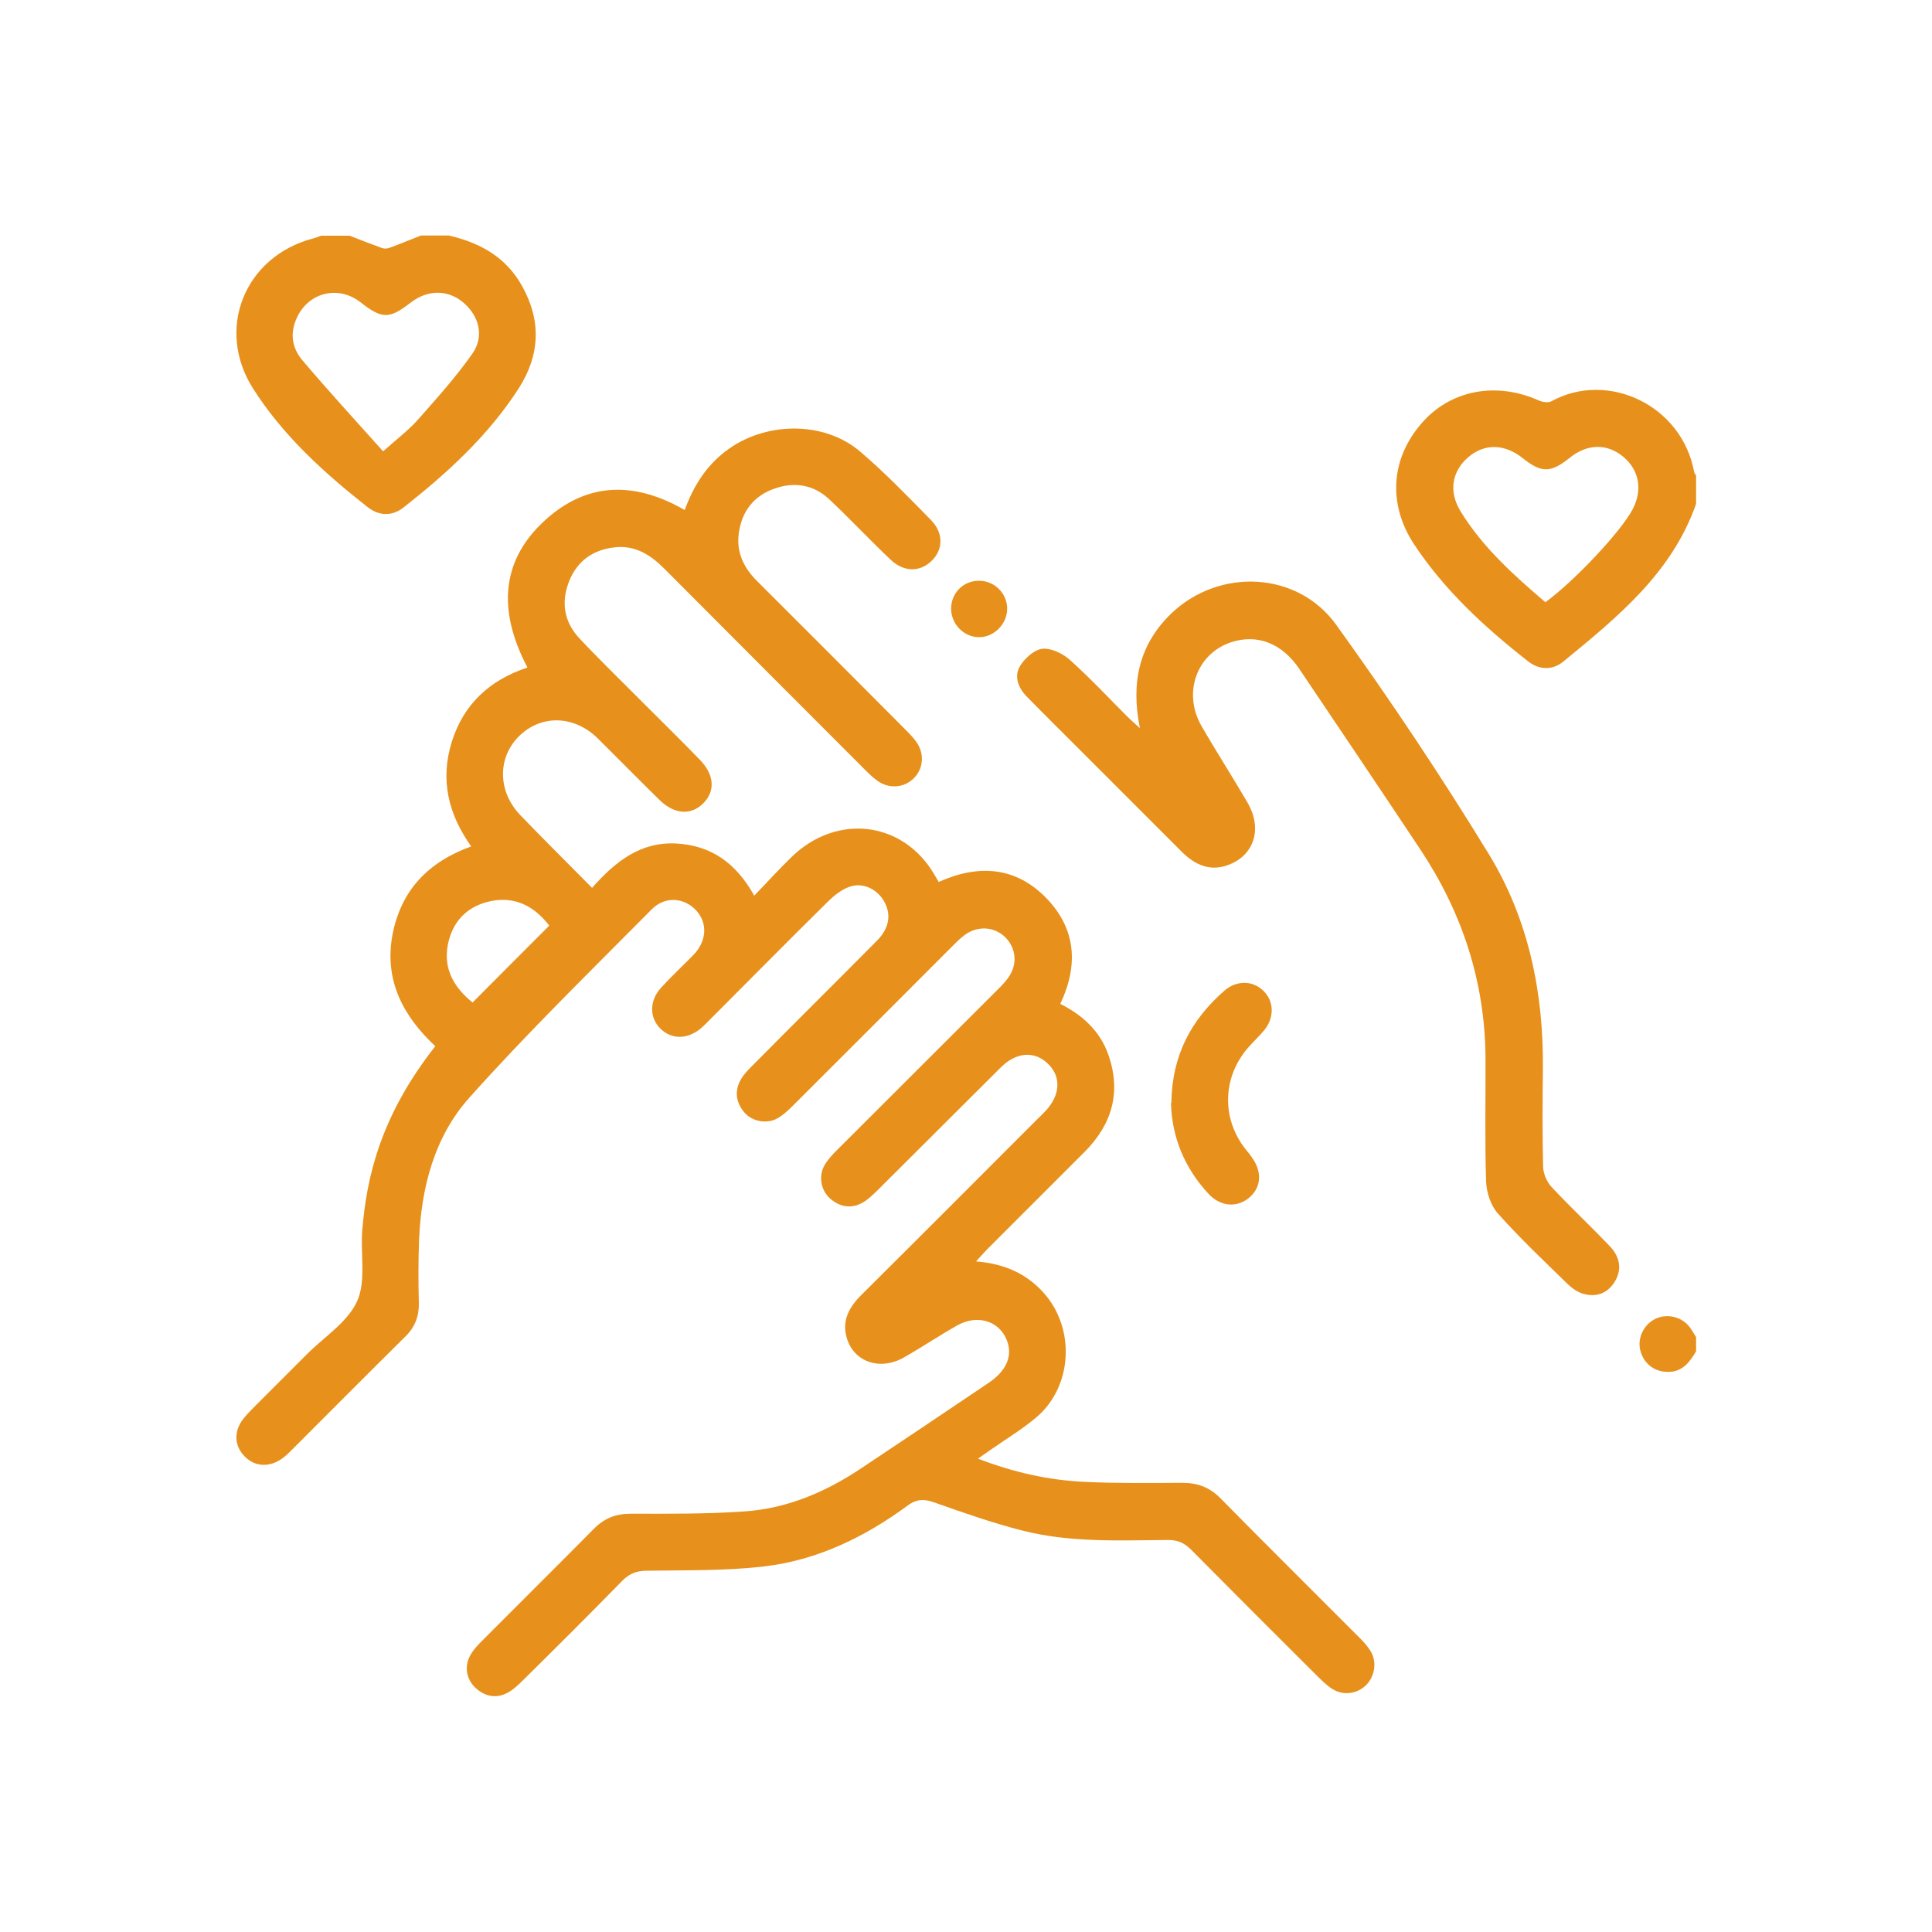
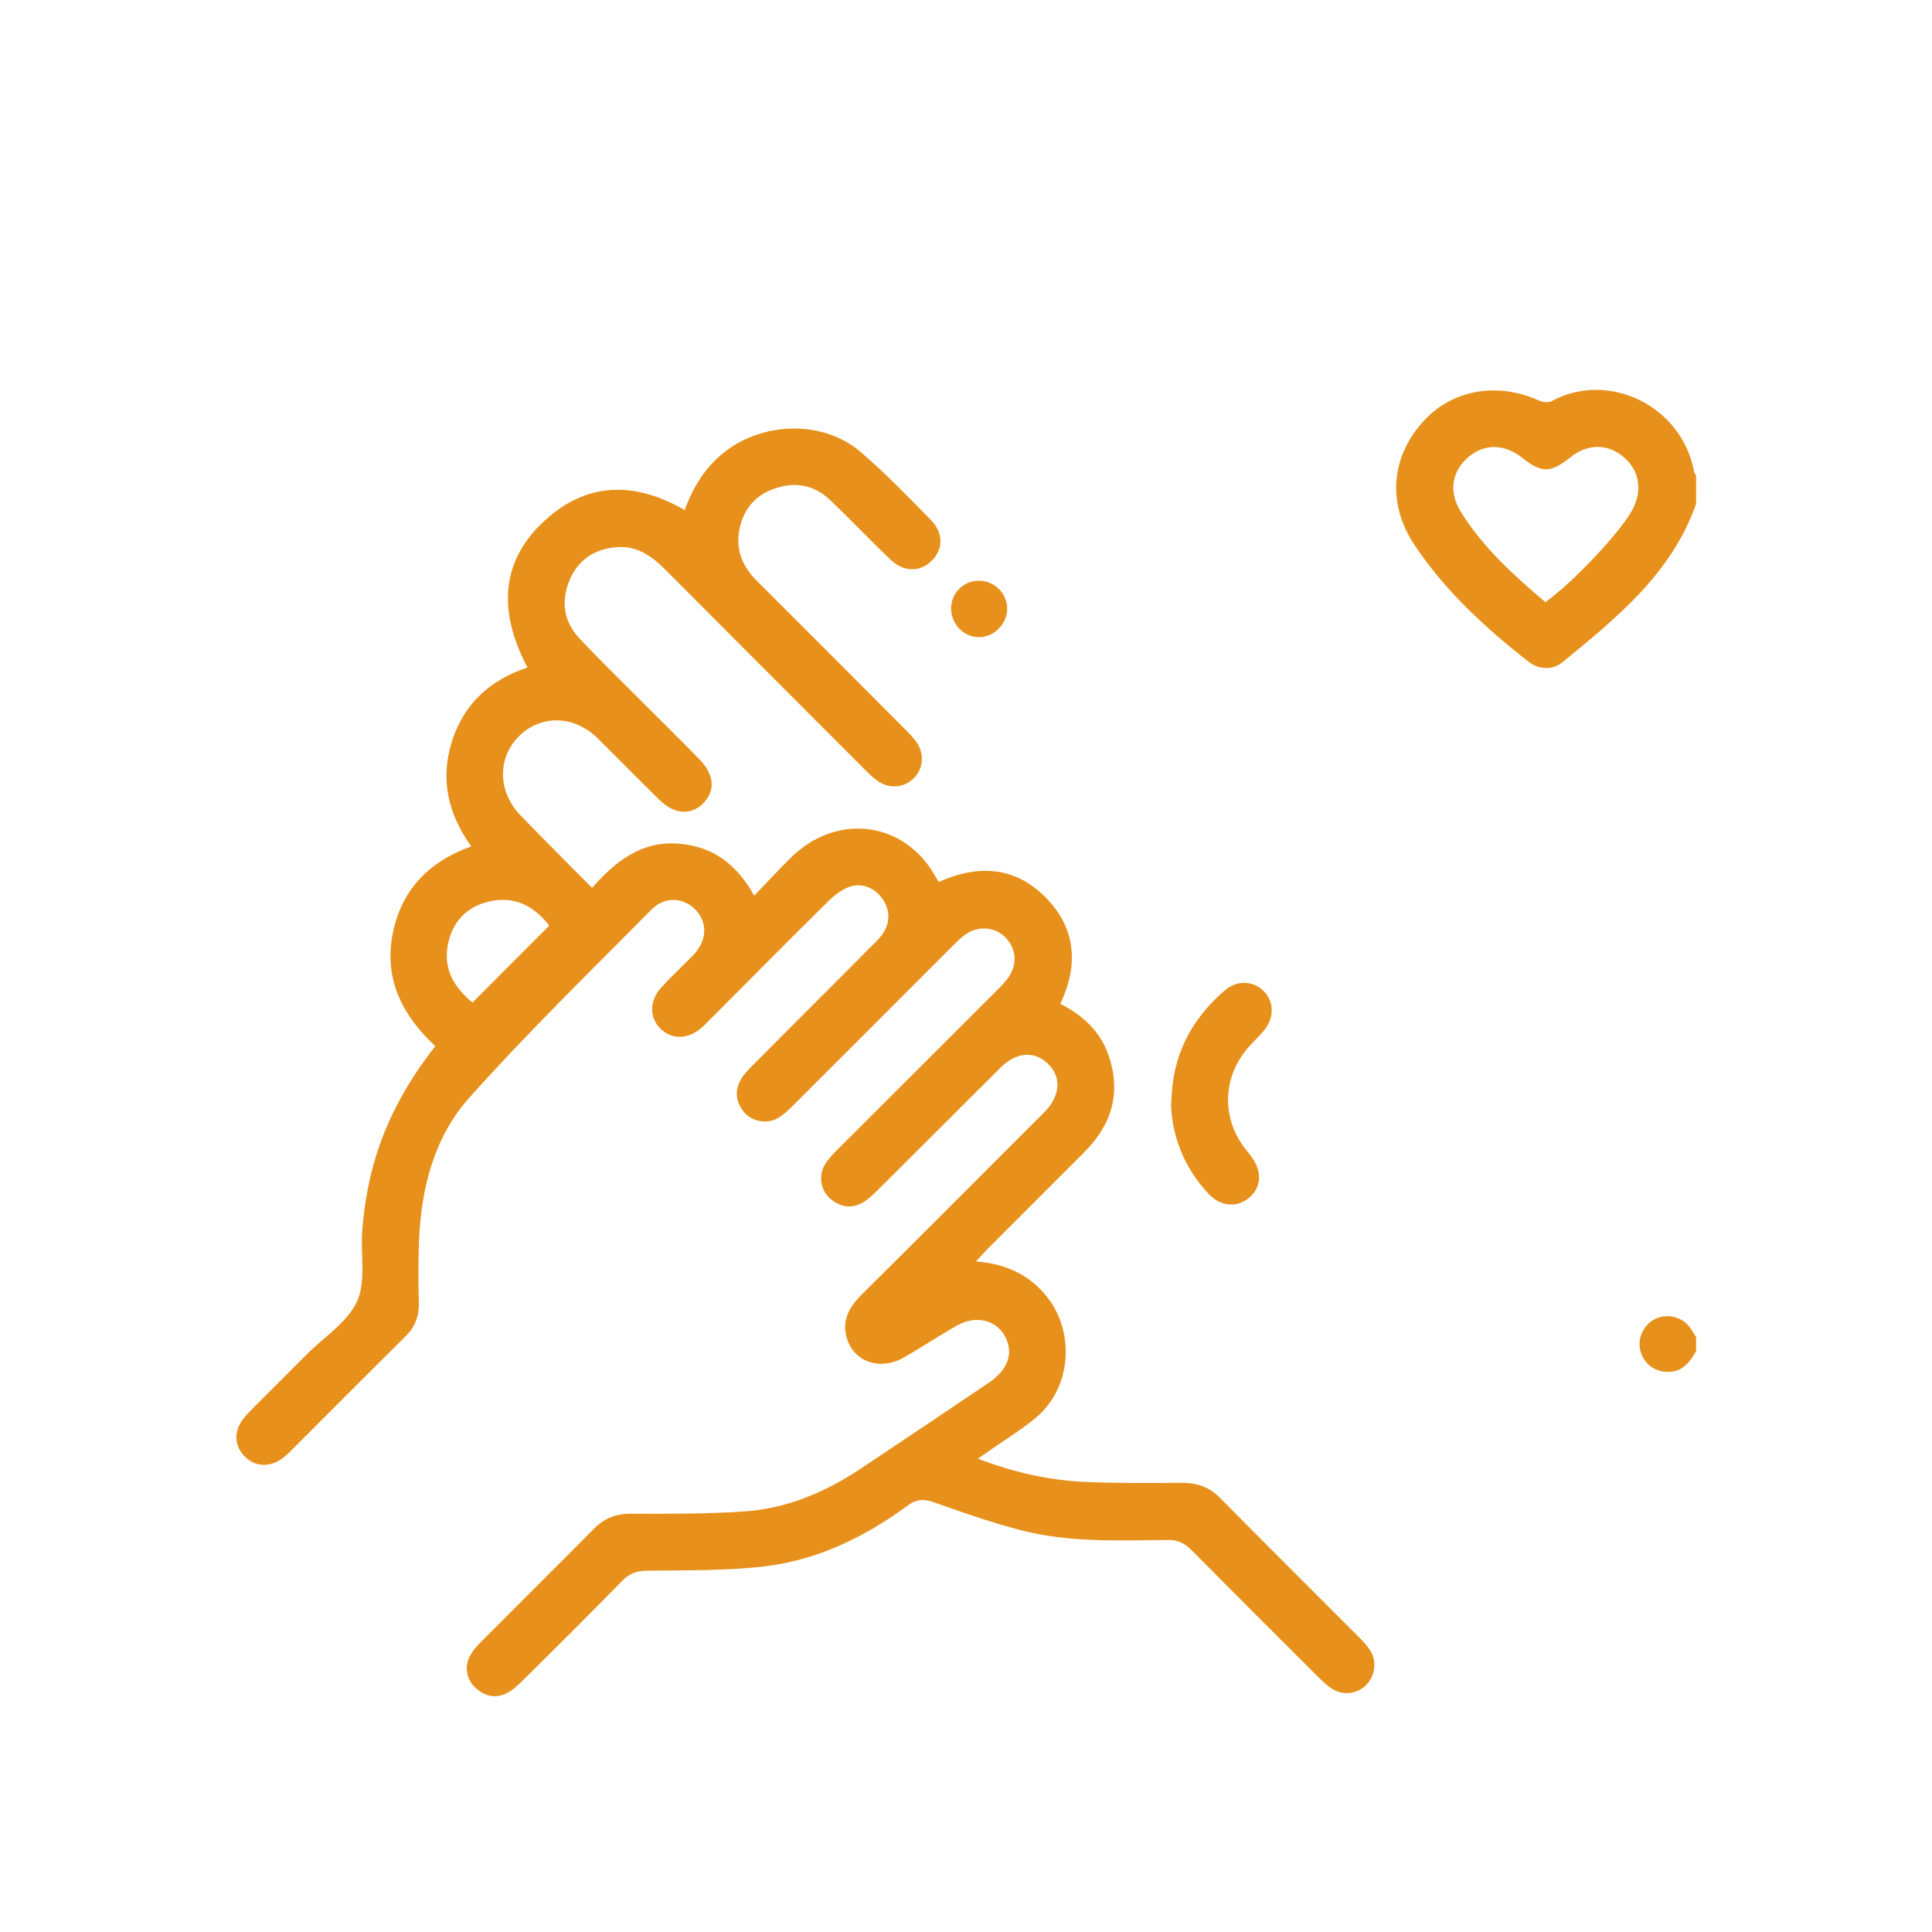
<svg xmlns="http://www.w3.org/2000/svg" id="Layer_1" data-name="Layer 1" viewBox="0 0 100 100">
  <defs>
    <style>      .cls-1 {        fill: #e7911c;      }    </style>
  </defs>
-   <path class="cls-1" d="M23.27,12.2c1.59,.37,2.93,1.12,3.75,2.6,1.01,1.8,.93,3.58-.17,5.3-1.58,2.45-3.7,4.39-5.97,6.17-.58,.46-1.26,.44-1.85-.02-2.25-1.77-4.37-3.69-5.92-6.12-1.98-3.09-.45-6.86,3.1-7.79,.14-.04,.28-.09,.41-.14,.49,0,.98,0,1.48,0,.56,.22,1.12,.44,1.68,.64,.12,.04,.28,.03,.4-.02,.54-.2,1.07-.42,1.61-.63,.49,0,.98,0,1.48,0Zm-3.44,11.16c.75-.67,1.35-1.12,1.83-1.67,.97-1.1,1.96-2.2,2.8-3.4,.62-.9,.33-1.95-.49-2.64-.8-.67-1.84-.66-2.71,.01-1.11,.86-1.48,.86-2.58,0-1.26-.99-2.93-.46-3.43,1.08-.24,.75-.03,1.41,.42,1.93,1.33,1.57,2.72,3.08,4.15,4.68Z" />
  <path class="cls-1" d="M87.79,26.08c-1.26,3.59-4.08,5.87-6.87,8.16-.57,.47-1.26,.44-1.84-.02-2.23-1.75-4.31-3.66-5.89-6.05-1.36-2.07-1.21-4.42,.39-6.26,1.48-1.72,3.85-2.17,6.05-1.19,.19,.09,.5,.14,.67,.05,2.91-1.6,6.75,.19,7.39,3.66,.01,.07,.07,.12,.1,.19v1.48Zm-7.8,5.09c1.53-1.12,3.89-3.64,4.51-4.8,.53-1,.35-2.03-.47-2.72-.83-.7-1.86-.69-2.76,.03-1.01,.81-1.48,.81-2.46,.03-.94-.75-1.99-.76-2.82-.04-.84,.73-1.02,1.77-.39,2.8,1.15,1.87,2.76,3.31,4.4,4.71Z" />
  <path class="cls-1" d="M87.79,69.94c-.33,.56-.7,1.07-1.45,1.07-.71,0-1.27-.43-1.44-1.12-.16-.64,.19-1.36,.81-1.64,.62-.28,1.37-.08,1.77,.47,.11,.16,.21,.33,.31,.49v.74Z" />
  <path class="cls-1" d="M30.64,45.96c1.22-1.38,2.52-2.4,4.37-2.3,1.8,.1,3.09,1.01,4.03,2.7,.67-.7,1.29-1.38,1.95-2.02,2.17-2.09,5.29-1.9,7.03,.41,.21,.27,.37,.58,.57,.9,2.06-.93,4.01-.8,5.61,.88,1.5,1.58,1.62,3.45,.68,5.43,1.15,.58,2.05,1.4,2.48,2.61,.69,1.94,.21,3.62-1.23,5.06-1.67,1.67-3.34,3.34-5.01,5.01-.18,.18-.35,.38-.6,.65,1.46,.12,2.61,.62,3.52,1.65,1.63,1.84,1.48,4.84-.41,6.43-.71,.6-1.52,1.09-2.28,1.62-.21,.15-.43,.3-.73,.51,1.85,.71,3.64,1.11,5.49,1.2,1.69,.08,3.39,.06,5.09,.05,.78,0,1.41,.23,1.97,.8,2.38,2.42,4.8,4.81,7.19,7.21,.21,.21,.41,.43,.57,.68,.35,.56,.24,1.31-.21,1.77-.47,.47-1.19,.57-1.76,.21-.27-.17-.5-.4-.73-.62-2.2-2.19-4.39-4.38-6.57-6.58-.36-.36-.71-.52-1.22-.51-2.51,.02-5.03,.14-7.49-.48-1.54-.39-3.05-.92-4.55-1.45-.53-.19-.92-.22-1.41,.14-2.23,1.64-4.69,2.84-7.46,3.16-1.99,.23-4.02,.19-6.04,.22-.53,0-.91,.14-1.29,.53-1.7,1.74-3.43,3.46-5.16,5.17-.23,.22-.46,.45-.74,.6-.61,.34-1.19,.22-1.69-.24-.5-.46-.59-1.17-.23-1.75,.15-.25,.36-.47,.57-.68,1.93-1.94,3.87-3.86,5.79-5.8,.54-.55,1.14-.78,1.9-.78,1.97,0,3.94,.02,5.9-.12,2.2-.15,4.19-1,6.02-2.22,2.21-1.47,4.41-2.95,6.62-4.44,.86-.58,1.2-1.3,.99-2.03-.32-1.12-1.51-1.56-2.62-.94-.94,.53-1.84,1.14-2.78,1.67-1.2,.68-2.53,.24-2.92-.95-.31-.93,.09-1.66,.75-2.31,3.04-3.02,6.06-6.05,9.09-9.08,.14-.14,.28-.27,.42-.42,.79-.84,.83-1.81,.1-2.48-.7-.65-1.62-.57-2.42,.23-2.13,2.12-4.25,4.24-6.38,6.36-.23,.22-.46,.45-.73,.61-.6,.35-1.19,.26-1.71-.19-.49-.43-.62-1.18-.28-1.75,.17-.29,.42-.55,.66-.79,2.75-2.75,5.5-5.49,8.25-8.24,.21-.21,.42-.42,.59-.66,.49-.69,.41-1.52-.16-2.09-.56-.55-1.42-.61-2.09-.12-.22,.16-.41,.35-.6,.54-2.77,2.77-5.53,5.54-8.3,8.3-.24,.24-.5,.48-.79,.65-.56,.32-1.34,.17-1.74-.32-.43-.52-.5-1.12-.15-1.71,.16-.27,.39-.5,.62-.73,2.13-2.15,4.28-4.28,6.41-6.43,.65-.65,.76-1.39,.35-2.07-.37-.62-1.1-.96-1.77-.72-.4,.14-.77,.43-1.08,.73-2.05,2.02-4.07,4.07-6.11,6.11-.16,.16-.31,.32-.47,.46-.71,.61-1.54,.62-2.13,.04-.57-.57-.58-1.44,.04-2.12,.53-.58,1.11-1.12,1.66-1.68,.7-.72,.76-1.65,.16-2.31-.61-.67-1.61-.77-2.31-.06-3.18,3.21-6.43,6.38-9.44,9.75-1.81,2.02-2.49,4.66-2.6,7.38-.04,1.08-.04,2.17-.01,3.25,.01,.68-.2,1.24-.69,1.72-2.01,1.99-4.01,4-6.01,6-.1,.1-.21,.2-.33,.29-.69,.51-1.45,.48-2-.09-.53-.55-.56-1.29-.05-1.94,.26-.33,.57-.61,.86-.91,.8-.8,1.6-1.6,2.4-2.4,.9-.91,2.12-1.67,2.62-2.76,.48-1.05,.17-2.44,.27-3.68,.23-2.83,.98-5.96,3.78-9.53-1.65-1.54-2.65-3.39-2.22-5.74,.43-2.3,1.83-3.79,4.08-4.6-1.2-1.68-1.61-3.46-1.01-5.4,.61-1.95,1.94-3.2,3.92-3.86-1.53-2.91-1.46-5.64,1.16-7.84,2.15-1.8,4.54-1.72,6.98-.31,.44-1.21,1.08-2.25,2.11-3.04,2-1.54,5.07-1.61,6.98,.02,1.29,1.1,2.47,2.33,3.66,3.54,.66,.68,.63,1.53,.03,2.11-.59,.58-1.43,.6-2.12-.06-1.07-1.01-2.08-2.09-3.16-3.11-.82-.78-1.83-.94-2.88-.56-1.04,.37-1.64,1.15-1.81,2.23-.16,.99,.21,1.82,.92,2.53,2.58,2.57,5.15,5.15,7.72,7.73,.19,.19,.38,.39,.54,.61,.43,.61,.37,1.38-.13,1.88-.5,.5-1.28,.57-1.89,.13-.24-.17-.45-.38-.66-.59-3.46-3.46-6.92-6.93-10.38-10.4-.71-.71-1.51-1.21-2.55-1.09-1.12,.12-1.94,.7-2.36,1.75-.43,1.08-.27,2.1,.52,2.95,1.06,1.13,2.18,2.21,3.27,3.31,.99,.99,1.99,1.97,2.97,2.98,.77,.79,.81,1.65,.16,2.28-.63,.61-1.47,.55-2.23-.18-1.07-1.05-2.12-2.12-3.19-3.18-1.22-1.22-2.93-1.27-4.08-.15-1.14,1.11-1.13,2.87,.05,4.1,1.19,1.24,2.42,2.45,3.71,3.76Zm-6.17,5.92c1.33-1.34,2.64-2.65,3.96-3.97-.76-.99-1.79-1.57-3.15-1.24-1.15,.28-1.87,1.06-2.1,2.23-.25,1.31,.38,2.26,1.28,2.99Z" />
-   <path class="cls-1" d="M59,37.68c-.48-2.36-.03-4.34,1.64-5.94,2.48-2.36,6.53-2.18,8.53,.61,2.77,3.85,5.41,7.8,7.88,11.84,2.07,3.38,2.85,7.19,2.81,11.15-.02,1.67-.03,3.35,.01,5.02,0,.37,.19,.81,.44,1.08,.97,1.04,2.02,2.02,3,3.05,.58,.6,.64,1.27,.25,1.88-.38,.59-.95,.78-1.6,.6-.29-.08-.58-.28-.8-.49-1.23-1.2-2.49-2.39-3.63-3.67-.37-.41-.59-1.09-.61-1.65-.07-2.14-.02-4.28-.03-6.42-.03-3.92-1.2-7.49-3.36-10.75-2.08-3.13-4.18-6.25-6.28-9.37-.89-1.32-2.16-1.81-3.49-1.39-1.8,.57-2.56,2.61-1.58,4.33,.77,1.34,1.61,2.64,2.39,3.98,.77,1.32,.37,2.68-.92,3.2-1,.41-1.81,.03-2.52-.69-1.74-1.74-3.48-3.48-5.22-5.22-.92-.92-1.85-1.84-2.76-2.77-.44-.45-.69-1.05-.34-1.61,.25-.39,.73-.83,1.15-.87,.45-.04,1.04,.24,1.41,.57,1.04,.93,2,1.96,2.99,2.95,.17,.17,.35,.32,.62,.57Z" />
+   <path class="cls-1" d="M59,37.68Z" />
  <path class="cls-1" d="M60.63,57.08c.03-2.47,1.04-4.31,2.74-5.8,.66-.57,1.51-.53,2.06,.04,.52,.54,.53,1.37,0,2.01-.28,.34-.62,.64-.9,.98-1.26,1.53-1.29,3.6-.07,5.16,.14,.17,.28,.34,.4,.53,.49,.74,.39,1.53-.25,2.03-.63,.49-1.45,.41-2.05-.23-1.28-1.37-1.91-3-1.95-4.71Z" />
  <path class="cls-1" d="M49.23,31.5c0-.81,.64-1.45,1.45-1.44,.8,0,1.46,.66,1.45,1.46,0,.78-.69,1.47-1.46,1.46-.78,0-1.44-.68-1.44-1.47Z" />
</svg>